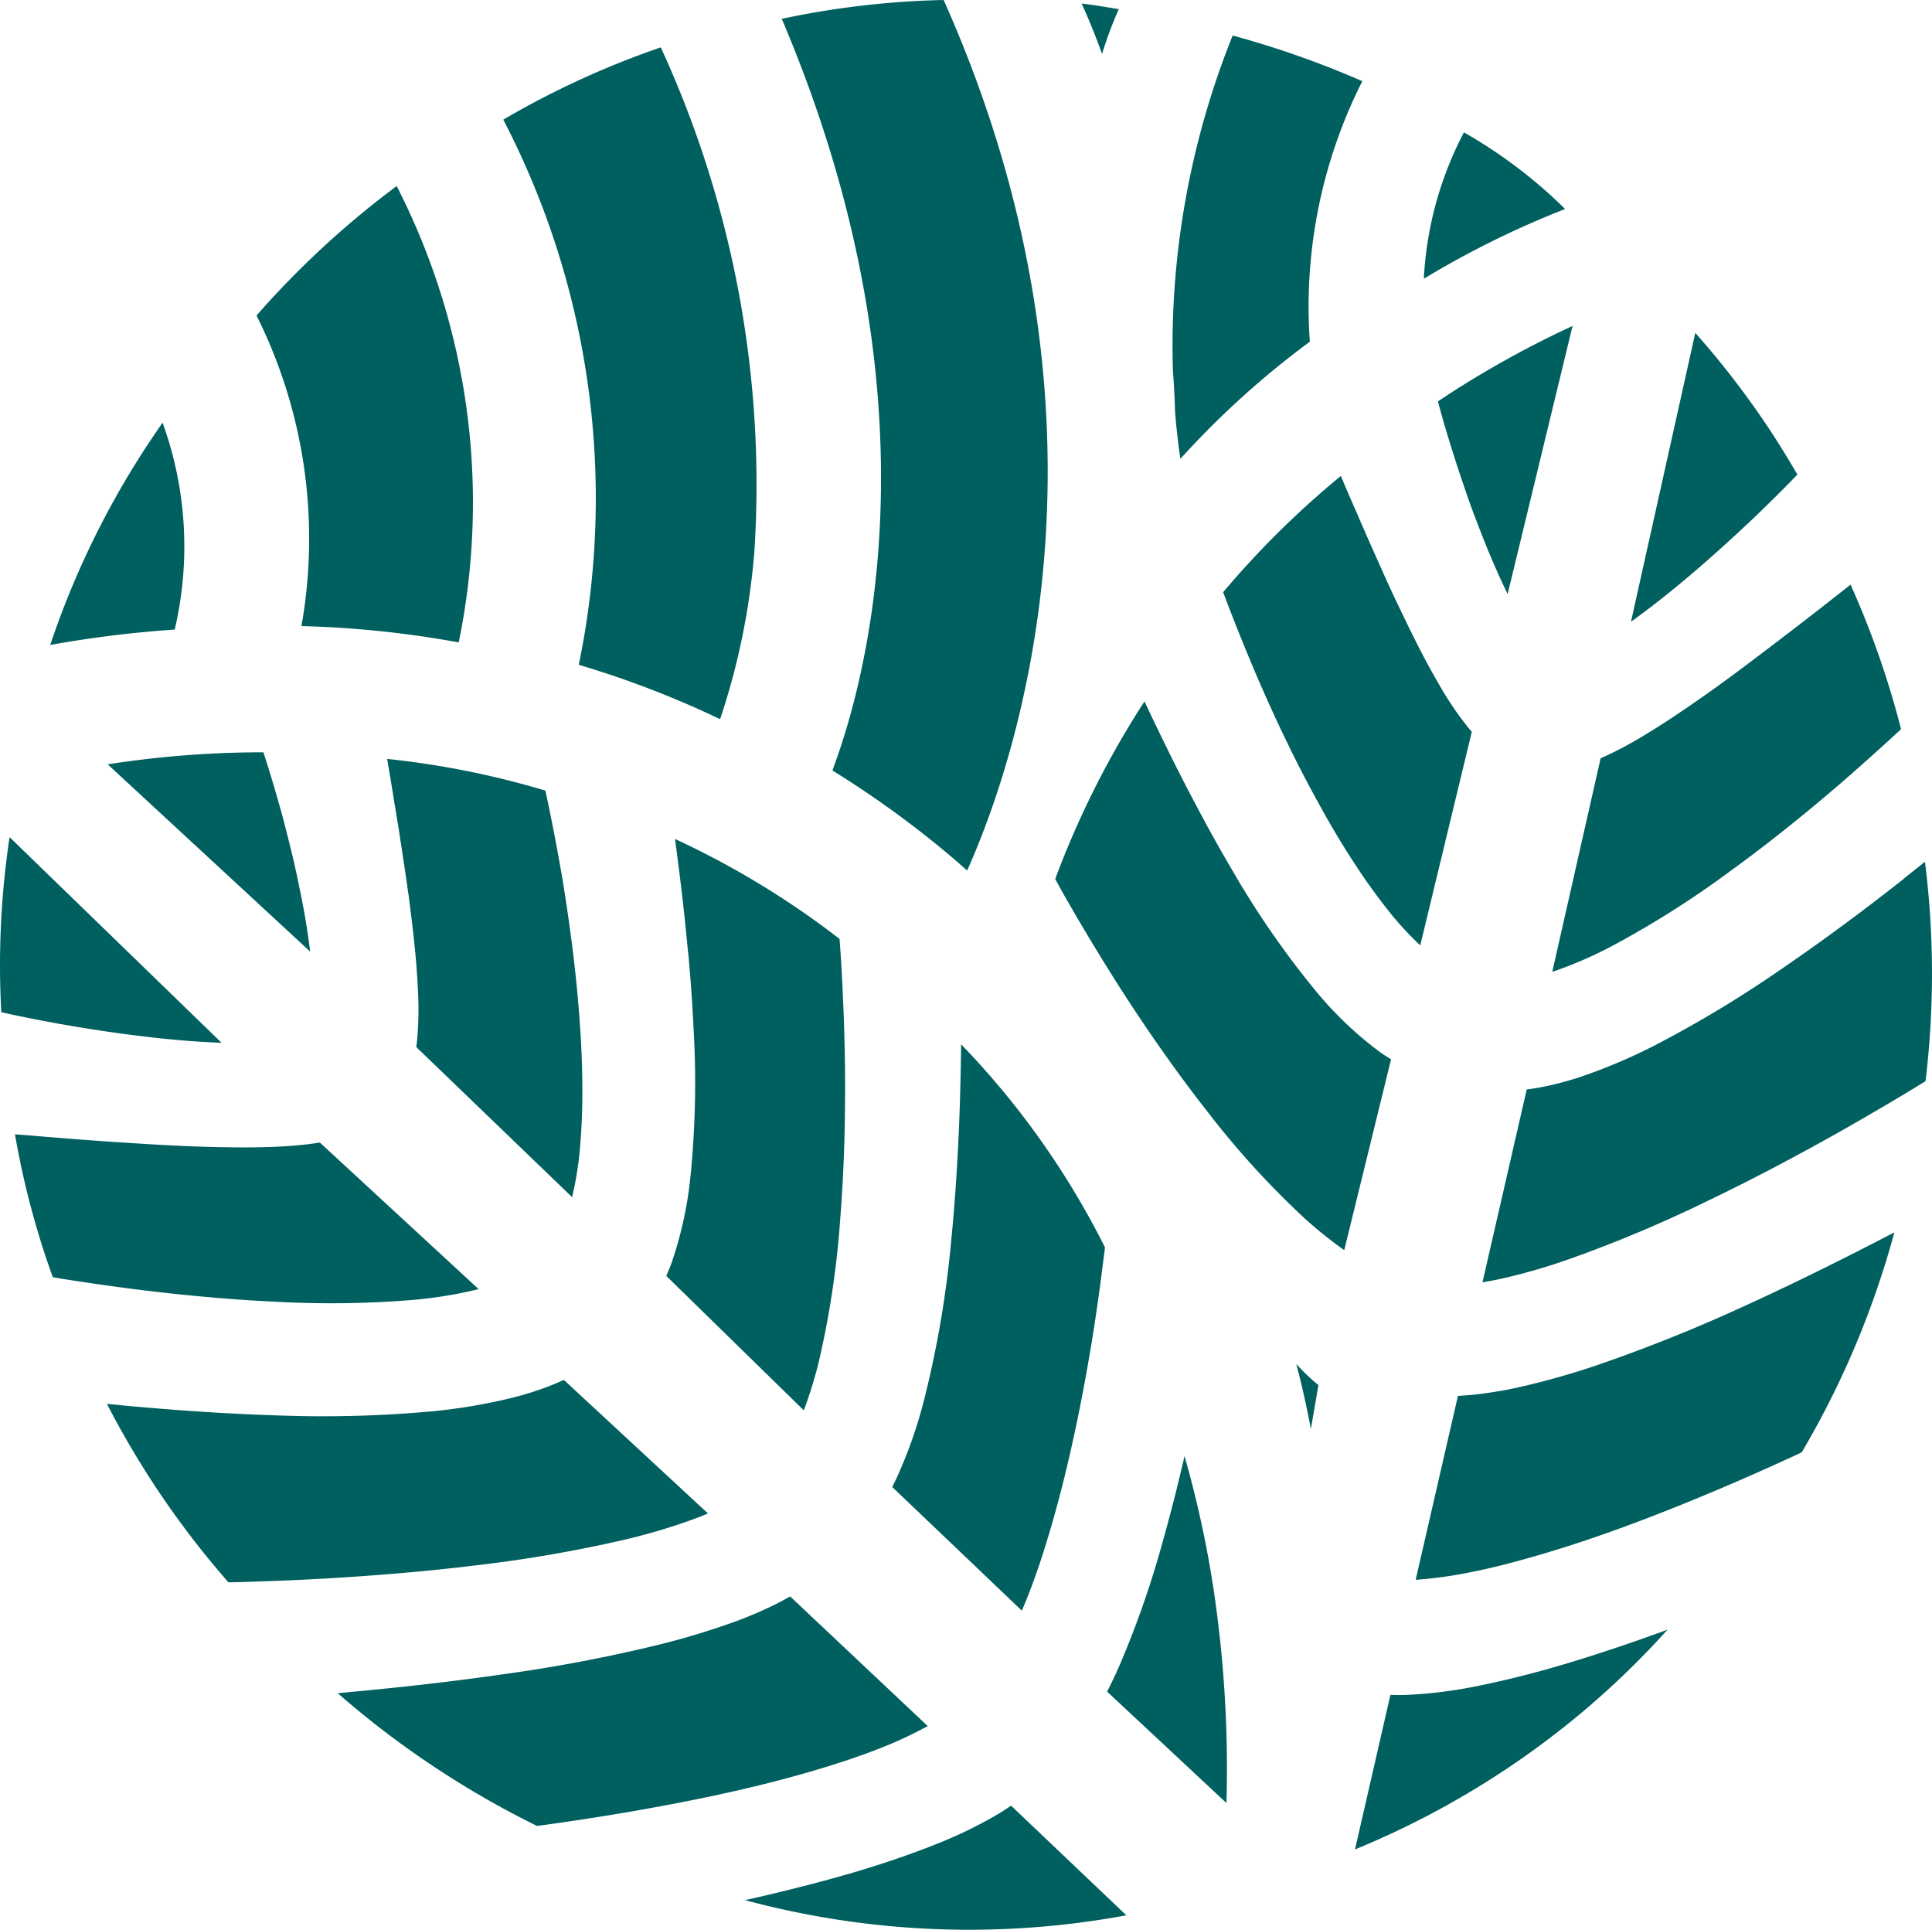
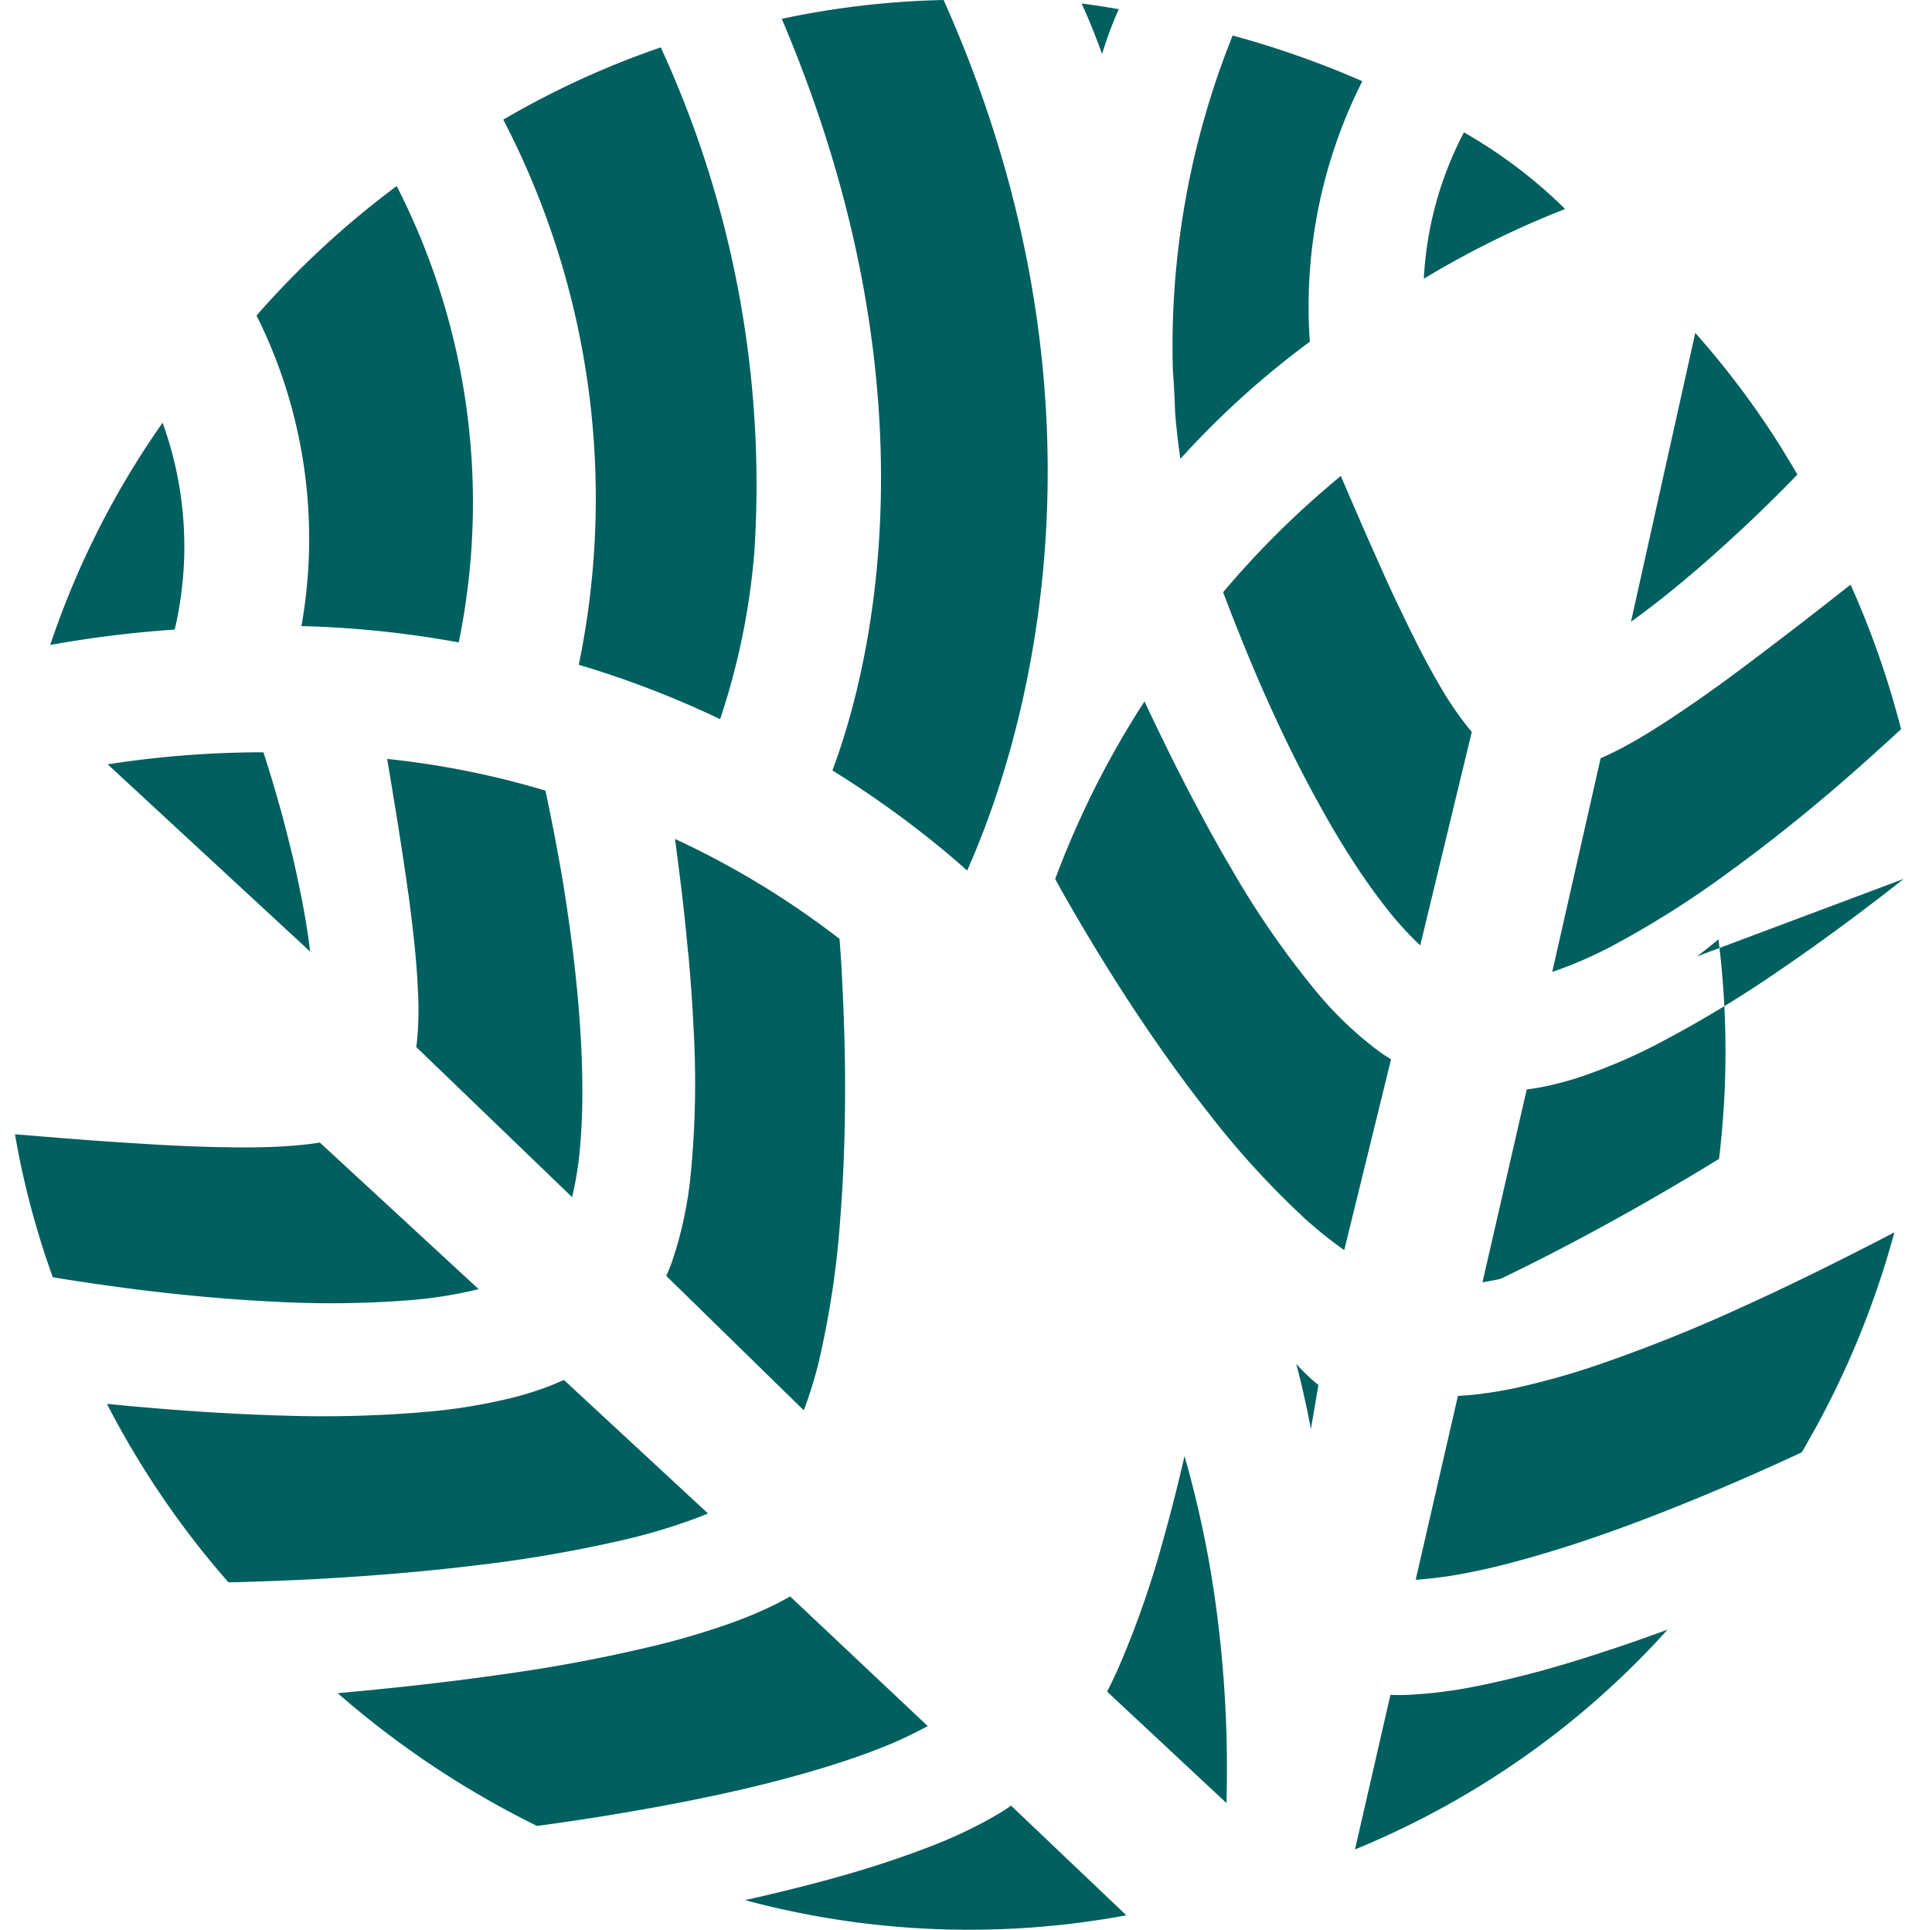
<svg xmlns="http://www.w3.org/2000/svg" id="Group_277" data-name="Group 277" width="73.137" height="73.04" viewBox="0 0 73.137 73.04">
  <defs>
    <clipPath id="clip-path">
      <rect id="Rectangle_159" data-name="Rectangle 159" width="73.137" height="73.04" transform="translate(0 0)" fill="none" />
    </clipPath>
  </defs>
  <g id="Group_276" data-name="Group 276" clip-path="url(#clip-path)">
    <path id="Path_935" data-name="Path 935" d="M25.014,1.793A39.6,39.6,0,0,1,28.56,20.84a26.648,26.648,0,0,1-1.3,6.38,36.552,36.552,0,0,0-5.35-2.058A31.089,31.089,0,0,0,19.052,4.528a33.04,33.04,0,0,1,5.962-2.735" fill="#005f5f" />
    <path id="Path_936" data-name="Path 936" d="M35.722,0c7.152,16.019,2.74,28.815.89,32.949-.284-.252-.571-.5-.864-.744a37.681,37.681,0,0,0-4.237-3.043c1.346-3.584,4.174-14.13-1.917-28.449A32.773,32.773,0,0,1,35.722,0" fill="#005f5f" />
    <path id="Path_937" data-name="Path 937" d="M17.362,24.314a38.455,38.455,0,0,0-5.951-.617,18.888,18.888,0,0,0-1.7-11.755,34.215,34.215,0,0,1,5.306-4.9,26.3,26.3,0,0,1,2.349,17.269" fill="#005f5f" />
    <path id="Path_938" data-name="Path 938" d="M1.9,24.415A32.648,32.648,0,0,1,6.155,16a13.757,13.757,0,0,1,.459,7.829,42.89,42.89,0,0,0-4.712.582" fill="#005f5f" />
    <path id="Path_939" data-name="Path 939" d="M15.456,33.828c-.078-.591-.168-1.176-.257-1.761s-.181-1.167-.28-1.748c-.084-.535-.173-1.064-.263-1.594a32.615,32.615,0,0,1,5.992,1.2c.062.3.126.594.186.893q.263,1.3.484,2.61c.279,1.745.507,3.5.627,5.239.065.871.1,1.74.1,2.6a23.405,23.405,0,0,1-.122,2.521,13.046,13.046,0,0,1-.266,1.523l-5.9-5.682c.009-.061.016-.12.025-.18a12.735,12.735,0,0,0,.037-1.994c-.055-1.251-.206-2.437-.357-3.62" fill="#005f5f" />
    <path id="Path_940" data-name="Path 940" d="M26.046,36.044q-.127-1.4-.3-2.79c-.062-.5-.126-1-.194-1.5a32.541,32.541,0,0,1,6.229,3.783c.017.23.034.464.05.691q.045.708.075,1.419.066,1.422.083,2.842c.016,1.9-.034,3.787-.182,5.655a34.452,34.452,0,0,1-.823,5.448,16.683,16.683,0,0,1-.555,1.789l-5.207-5.089.085-.2a3.7,3.7,0,0,0,.15-.392,14.607,14.607,0,0,0,.669-3.049,35.584,35.584,0,0,0,.126-5.784c-.044-.946-.114-1.885-.2-2.819" fill="#005f5f" />
    <path id="Path_941" data-name="Path 941" d="M13.31,64.037c1.945-.18,3.887-.4,5.833-.681a58.274,58.274,0,0,0,5.844-1.117,28.332,28.332,0,0,0,2.942-.9,15.124,15.124,0,0,0,1.482-.645c.166-.085.331-.175.5-.27l5.209,4.907a15.7,15.7,0,0,1-1.941.892c-.77.3-1.575.558-2.392.8-1.634.481-3.326.868-5.031,1.2s-3.434.614-5.168.853c-.088.01-.175.022-.26.034a34.933,34.933,0,0,1-7.545-5.024c.177-.015.353-.03.53-.048" fill="#005f5f" />
-     <path id="Path_942" data-name="Path 942" d="M8.387,39.468c-.976-.033-1.974-.122-2.969-.243-1.045-.122-2.09-.285-3.134-.466-.745-.136-1.5-.282-2.235-.448C.018,37.728,0,37.14,0,36.548a32.88,32.88,0,0,1,.362-4.863Z" fill="#005f5f" />
    <path id="Path_943" data-name="Path 943" d="M30.431,71.386c.819-.21,1.635-.434,2.453-.688s1.63-.535,2.446-.855a16.9,16.9,0,0,0,2.445-1.177c.168-.1.336-.21.5-.323l4.364,4.15a32.652,32.652,0,0,1-14.434-.574q1.113-.248,2.223-.533" fill="#005f5f" />
    <path id="Path_944" data-name="Path 944" d="M10.665,30.787q.2.755.384,1.509c.121.5.228,1.01.33,1.515.151.738.275,1.48.362,2.206L4.077,28.93a38.074,38.074,0,0,1,3.82-.4c.7-.038,1.388-.056,2.073-.056.252.76.479,1.542.695,2.314" fill="#005f5f" />
    <path id="Path_945" data-name="Path 945" d="M42.311,63.194a35.723,35.723,0,0,0,1.7-4.83c.308-1.082.578-2.165.83-3.25a39.987,39.987,0,0,1,1.2,5.75,45.693,45.693,0,0,1,.387,7.38L41.91,64.027q.213-.417.4-.833" fill="#005f5f" />
-     <path id="Path_946" data-name="Path 946" d="M39.5,58.745c-.244.763-.513,1.508-.817,2.218l-4.907-4.681c.052-.1.1-.208.152-.31a17.455,17.455,0,0,0,1.055-2.993A38.792,38.792,0,0,0,36,47.041c.1-.983.174-1.967.231-2.948s.1-1.96.122-2.941c.014-.541.024-1.084.03-1.626a31.086,31.086,0,0,1,5.446,7.686c-.006.048-.01.1-.016.143l-.166,1.291c-.117.859-.243,1.72-.39,2.575-.291,1.712-.636,3.409-1.058,5.071-.211.83-.443,1.65-.7,2.453" fill="#005f5f" />
    <path id="Path_947" data-name="Path 947" d="M2.115,43.057c1.172.1,2.347.176,3.525.249s2.369.119,3.586.123c.61,0,1.226-.014,1.87-.066.325-.025.654-.06,1.005-.118h.007l6.01,5.547-.135.034a16.465,16.465,0,0,1-2.423.381,38.1,38.1,0,0,1-5.188.059c-1.756-.082-3.519-.251-5.28-.471q-1.32-.171-2.632-.376c-.155-.024-.309-.052-.461-.077A31.872,31.872,0,0,1,.567,42.933Z" fill="#005f5f" />
    <path id="Path_948" data-name="Path 948" d="M5.073,53.232c1.857.169,3.723.291,5.6.346a45.652,45.652,0,0,0,5.721-.163,21.6,21.6,0,0,0,2.957-.5,12.2,12.2,0,0,0,1.526-.485c.155-.064.312-.133.47-.2L26.8,57.283c-.207.087-.417.172-.635.248a22.426,22.426,0,0,1-2.586.76,51.276,51.276,0,0,1-5.534.953c-1.881.231-3.782.388-5.689.5q-1.43.081-2.861.124-.424.015-.847.022a33.486,33.486,0,0,1-4.6-6.755c.34.033.682.067,1.024.1" fill="#005f5f" />
    <path id="Path_949" data-name="Path 949" d="M52.836,22.715c-.254-.536-.493-1.073-.732-1.61s-.479-1.074-.708-1.614c-.219-.493-.428-.983-.638-1.476a34.428,34.428,0,0,0-4.456,4.4c.109.283.214.567.326.849q.48,1.23,1,2.446c.7,1.61,1.457,3.2,2.3,4.715.415.761.854,1.5,1.319,2.213a23.11,23.11,0,0,0,1.469,2.027,12.67,12.67,0,0,0,1.048,1.117L55.716,27.7c-.039-.048-.077-.091-.116-.138a12.1,12.1,0,0,1-1.112-1.636c-.628-1.071-1.142-2.144-1.652-3.214" fill="#005f5f" />
    <path id="Path_950" data-name="Path 950" d="M45.237,30.4q-.656-1.238-1.261-2.493c-.222-.451-.437-.9-.65-1.36a34.463,34.463,0,0,0-3.381,6.723c.11.2.224.406.335.606.233.407.47.815.709,1.22q.723,1.218,1.484,2.409c1.022,1.582,2.1,3.125,3.252,4.591a32.821,32.821,0,0,0,3.7,4.053,16.432,16.432,0,0,0,1.462,1.168l1.772-7.222-.184-.117a4.162,4.162,0,0,1-.347-.241,13.8,13.8,0,0,1-2.251-2.148A33.633,33.633,0,0,1,46.6,32.854q-.715-1.215-1.363-2.456" fill="#005f5f" />
    <path id="Path_951" data-name="Path 951" d="M71.236,46.891c-1.74.9-3.5,1.769-5.3,2.587A59.512,59.512,0,0,1,60.372,51.7a29.049,29.049,0,0,1-2.991.832,15.8,15.8,0,0,1-1.618.259c-.187.016-.378.033-.572.043l-1.6,6.96a15.9,15.9,0,0,0,2.143-.3c.82-.162,1.644-.382,2.471-.622,1.652-.479,3.3-1.069,4.925-1.712s3.242-1.342,4.84-2.08c.077-.037.157-.073.237-.113a33.749,33.749,0,0,0,3.506-8.324l-.474.247" fill="#005f5f" />
    <path id="Path_952" data-name="Path 952" d="M61.742,23.531c.792-.566,1.573-1.191,2.336-1.842.8-.679,1.58-1.393,2.348-2.12.545-.525,1.091-1.063,1.615-1.607q-.439-.757-.918-1.5A32.723,32.723,0,0,0,64.176,12.6Z" fill="#005f5f" />
    <path id="Path_953" data-name="Path 953" d="M60.953,62.44c-.807.269-1.622.525-2.451.755s-1.674.439-2.543.614a17.264,17.264,0,0,1-2.719.342c-.2.008-.4.008-.605,0L51.294,70a32.663,32.663,0,0,0,5.317-2.775,32.172,32.172,0,0,0,6.514-5.543c-.719.264-1.441.517-2.172.76" fill="#005f5f" />
-     <path id="Path_954" data-name="Path 954" d="M55.121,17.51q.243.741.5,1.476c.175.489.363.972.552,1.45.277.7.578,1.391.9,2.047L59.53,12.337A37.751,37.751,0,0,0,56.17,14.1q-.894.526-1.735,1.092c.2.775.443,1.553.686,2.319" fill="#005f5f" />
    <path id="Path_955" data-name="Path 955" d="M68.836,23.084c-.924.721-1.858,1.431-2.8,2.14s-1.91,1.395-2.924,2.062c-.511.331-1.031.657-1.6.965-.286.153-.581.3-.91.445l-.008,0-1.832,8.087.134-.044a15.594,15.594,0,0,0,2.24-.993,36.207,36.207,0,0,0,4.369-2.779c1.419-1.028,2.8-2.138,4.138-3.288q1-.869,1.982-1.765l.341-.316a33.914,33.914,0,0,0-1.911-5.469Z" fill="#005f5f" />
-     <path id="Path_956" data-name="Path 956" d="M72.065,33.266C70.6,34.42,69.1,35.537,67.548,36.6a44.152,44.152,0,0,1-4.906,2.967,21.026,21.026,0,0,1-2.772,1.179,11.9,11.9,0,0,1-1.563.41c-.166.032-.339.058-.512.079l-1.675,7.3c.224-.038.45-.08.678-.129a22.375,22.375,0,0,0,2.611-.752,50.212,50.212,0,0,0,5.206-2.188c1.716-.821,3.406-1.718,5.074-2.656q1.25-.709,2.48-1.447c.241-.146.483-.293.723-.441a33.941,33.941,0,0,0-.021-8.305c-.269.215-.536.428-.806.64" fill="#005f5f" />
+     <path id="Path_956" data-name="Path 956" d="M72.065,33.266C70.6,34.42,69.1,35.537,67.548,36.6a44.152,44.152,0,0,1-4.906,2.967,21.026,21.026,0,0,1-2.772,1.179,11.9,11.9,0,0,1-1.563.41c-.166.032-.339.058-.512.079l-1.675,7.3c.224-.038.45-.08.678-.129c1.716-.821,3.406-1.718,5.074-2.656q1.25-.709,2.48-1.447c.241-.146.483-.293.723-.441a33.941,33.941,0,0,0-.021-8.305c-.269.215-.536.428-.806.64" fill="#005f5f" />
    <path id="Path_957" data-name="Path 957" d="M49.624,54.088l.286-1.665-.145-.118a8.253,8.253,0,0,1-.694-.68c.205.775.392,1.6.553,2.463" fill="#005f5f" />
    <path id="Path_958" data-name="Path 958" d="M53.9,10.55a34.979,34.979,0,0,1,5.349-2.64,18.489,18.489,0,0,0-3.831-2.9A13.406,13.406,0,0,0,53.9,10.55" fill="#005f5f" />
    <path id="Path_959" data-name="Path 959" d="M51.572,3.073a35.817,35.817,0,0,0-4.909-1.729A31.536,31.536,0,0,0,44.4,14.016q.06.788.084,1.584.071.888.2,1.767a33.218,33.218,0,0,1,4.9-4.434,18.93,18.93,0,0,1,1.987-9.86" fill="#005f5f" />
    <path id="Path_960" data-name="Path 960" d="M42.354.346c-.462-.075-.916-.154-1.409-.212,0,0,.349.729.775,1.91a14.393,14.393,0,0,1,.634-1.7" fill="#005f5f" />
  </g>
</svg>